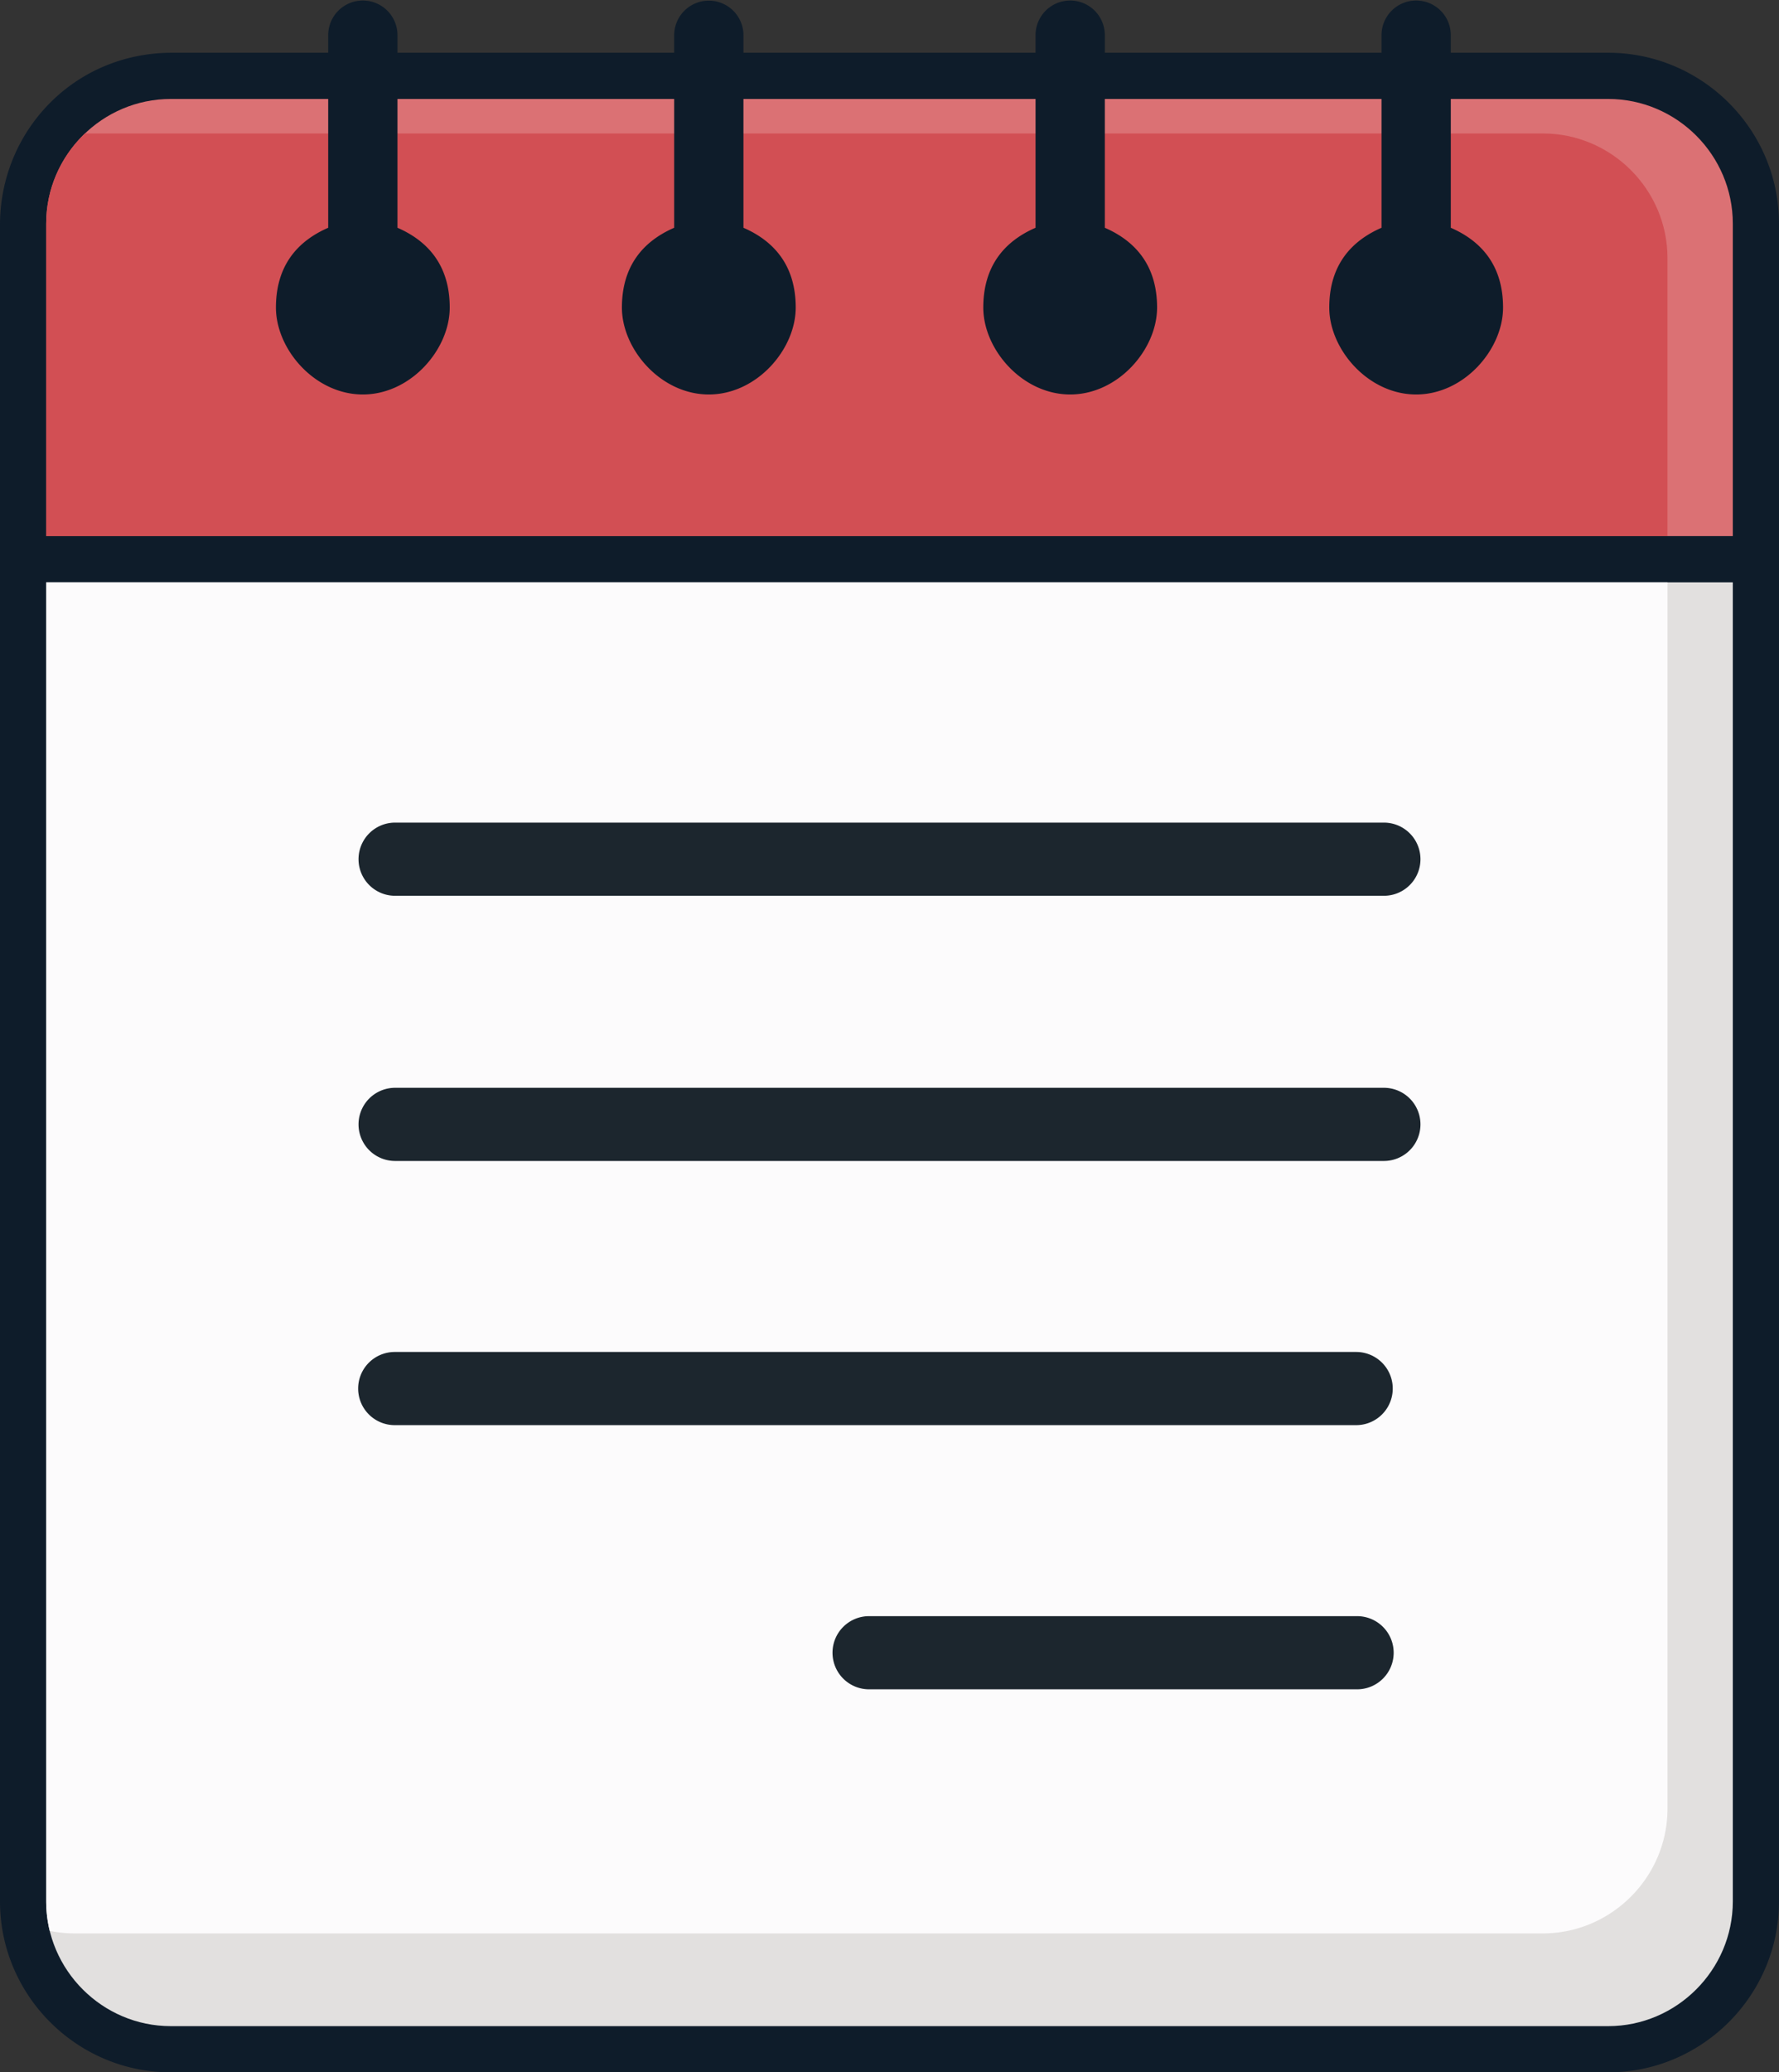
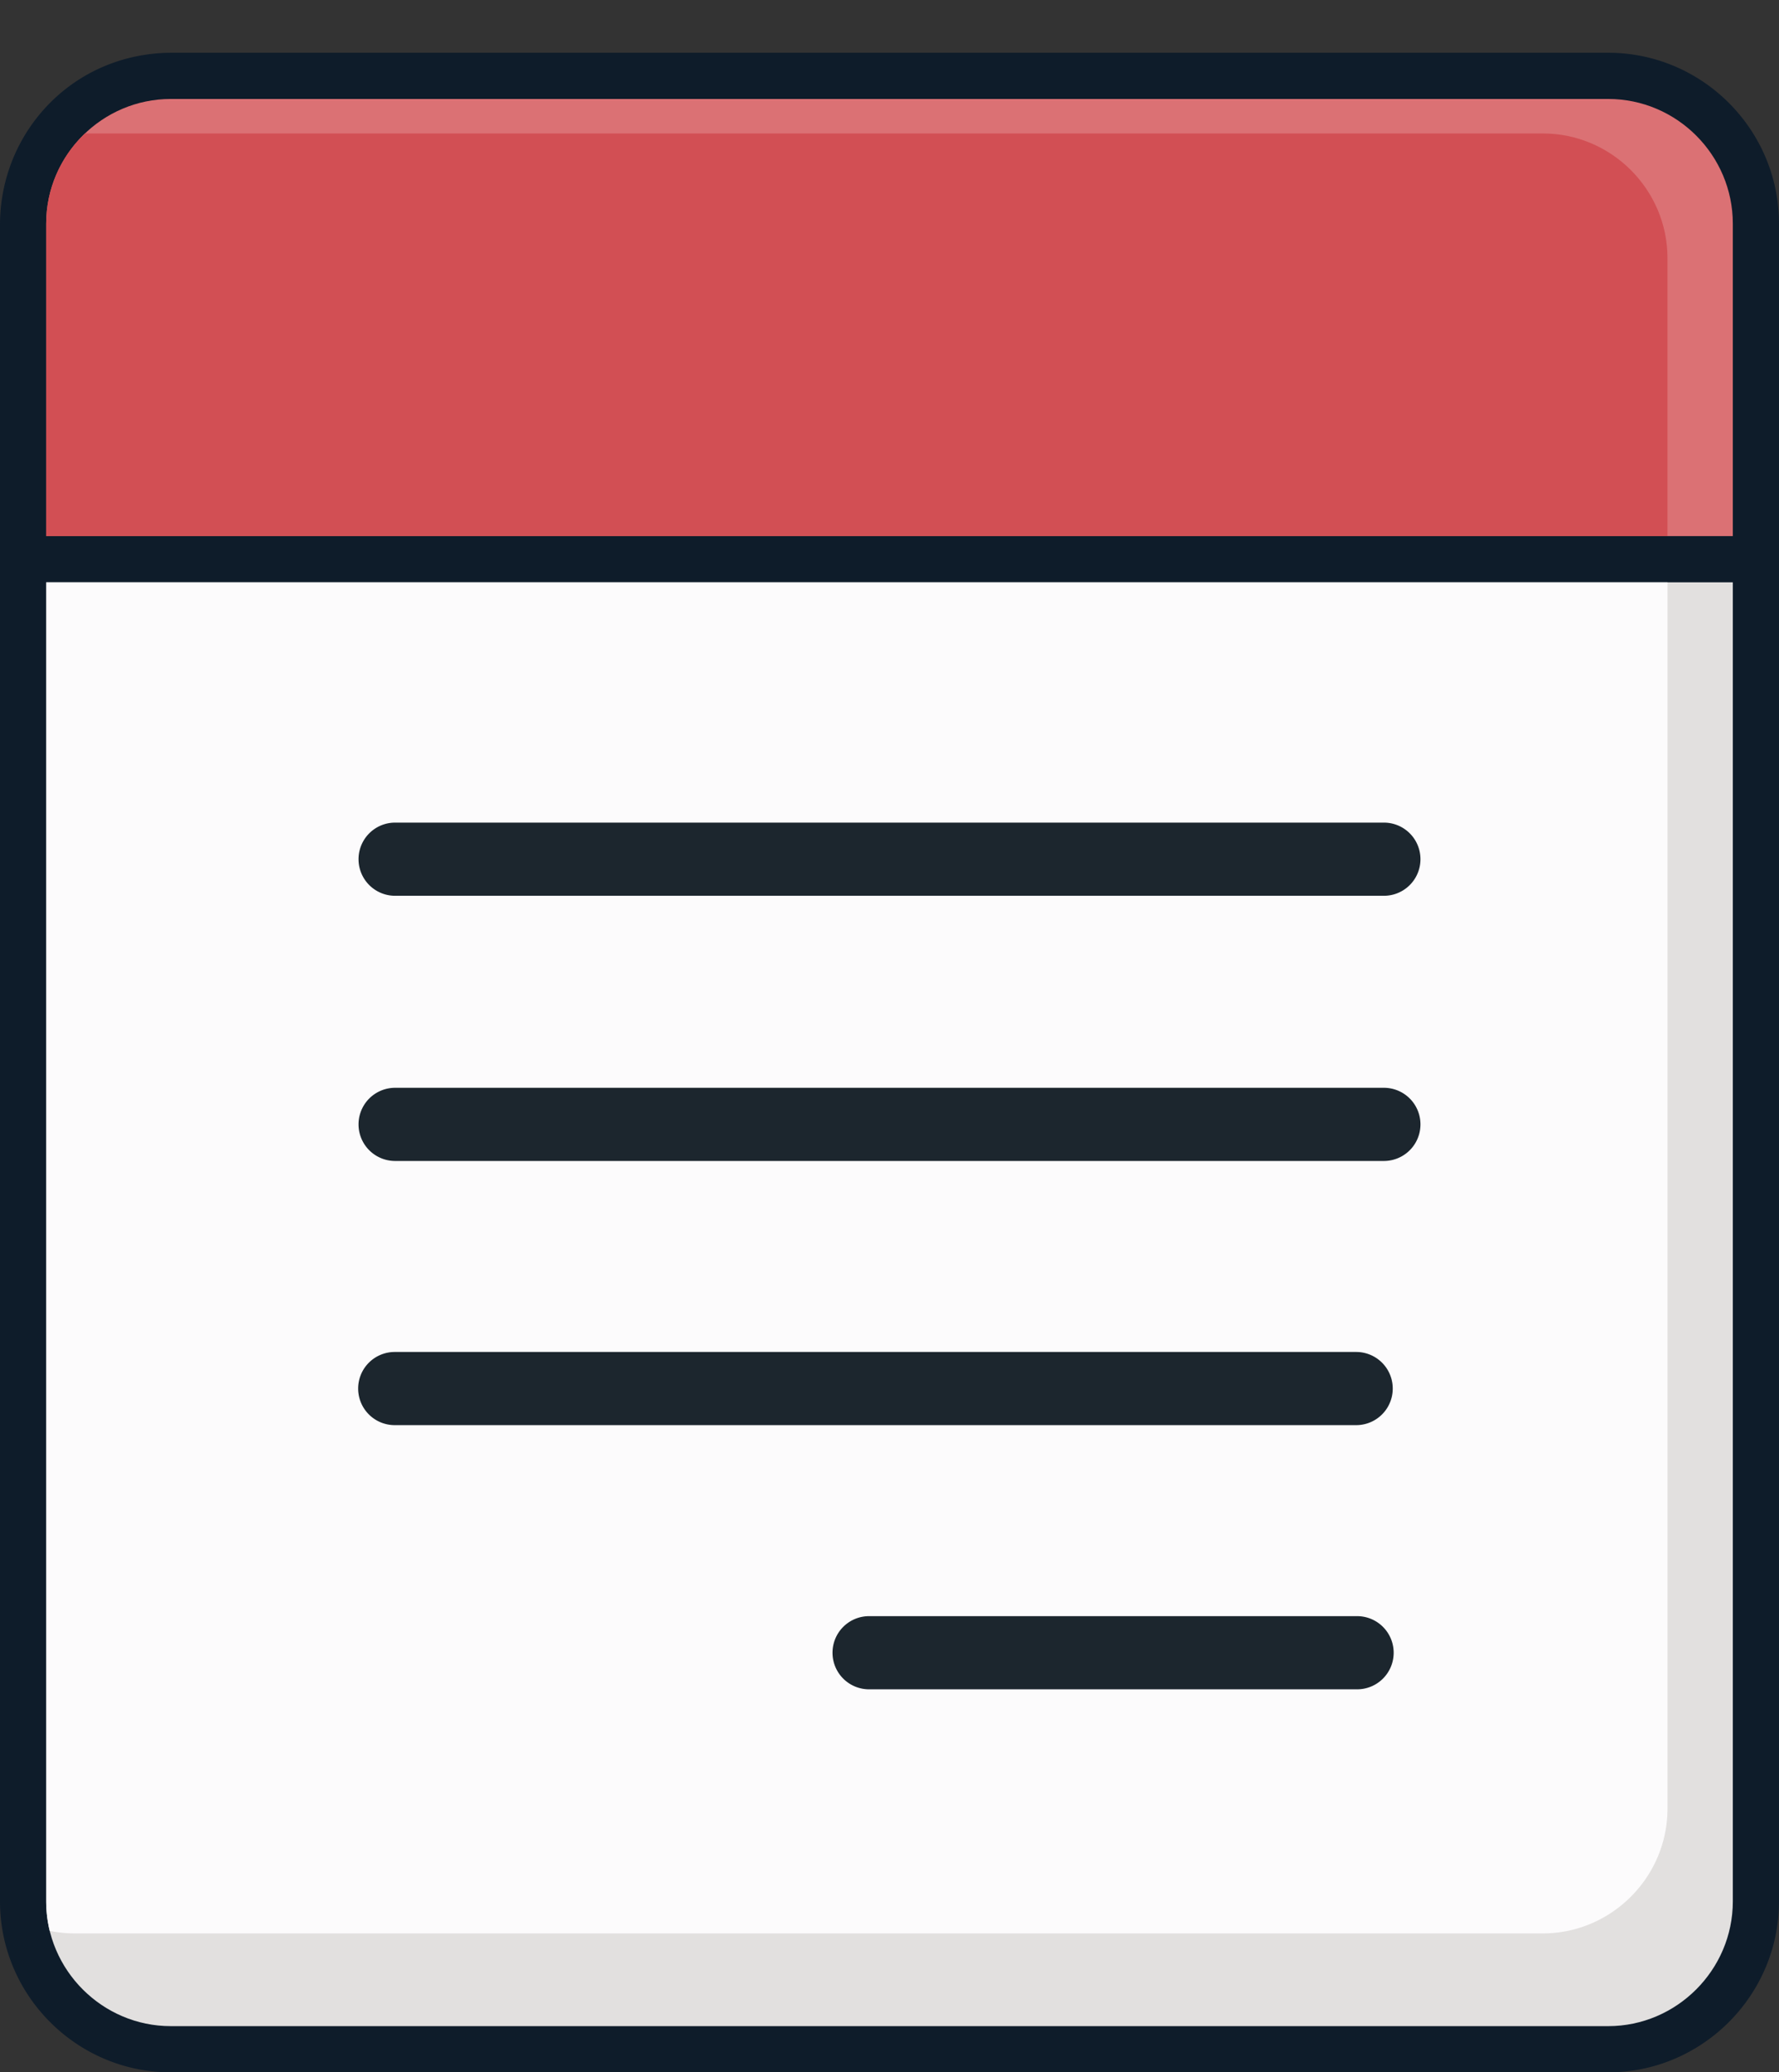
<svg xmlns="http://www.w3.org/2000/svg" shape-rendering="geometricPrecision" text-rendering="geometricPrecision" image-rendering="optimizeQuality" fill-rule="evenodd" clip-rule="evenodd" viewBox="0 0 440 512.247">
  <rect x="0" y="0" width="440" height="512.247" fill="#333333" stroke="none" />
  <path fill="#0E1C2A" fill-rule="nonzero" d="M42.241 13.04h355.518l.544.003.542.01.541.018.539.024h.001l.537.031.536.037.533.045h.001c.356.032.708.068 1.062.108l.528.065h.001a40.4 40.4 0 011.571.231h.001c8.861 1.477 16.806 5.731 22.903 11.828 6.336 6.335 10.683 14.669 11.99 23.95v.005l.07.521v.005c.067.526.124 1.054.173 1.586v.003l.044.531v.003l.038.532v.003l.03.534v.003l.025.537v.002l.017.539v.001l.01.542.004.544V470.005c0 23.224-19.017 42.241-42.241 42.241H42.241C19.002 512.246 0 493.244 0 470.005V55.281c.071-10.725 4.08-20.658 10.811-28.193 8.059-9.024 19.364-13.969 31.43-14.048zm359.292.168c.356.032.709.068 1.062.108l-1.062-.108z" />
  <path fill="#E2E0DF" d="M428.577 143.934v326.071c0 16.92-13.899 30.819-30.818 30.819H42.241c-16.919 0-30.818-13.869-30.818-30.819V143.934h417.154z" />
  <path fill="#FCFBFC" d="M412.42 143.934v303.147c0 16.918-13.901 30.819-30.819 30.819H18.468c-2.097 0-4.175-.216-6.171-.627a30.577 30.577 0 01-.874-7.268V143.934H412.42z" />
  <path fill="#DB7174" d="M42.241 24.462h355.518c16.95 0 30.818 13.873 30.818 30.819v77.23H11.423v-77.23c0-16.951 13.868-30.819 30.818-30.819z" />
  <path fill="#D24F54" d="M412.42 132.511H11.423v-77.23c0-8.743 3.688-16.666 9.588-22.288h360.59c16.951 0 30.819 13.874 30.819 30.819v68.699z" />
-   <path fill="#0E1C2A" fill-rule="nonzero" d="M81.174 56.3V8.567a8.568 8.568 0 0117.134 0V56.3c7.606 3.309 12.925 9.368 12.925 19.716 0 10.347-9.622 21.492-21.492 21.492-11.87 0-21.492-11.145-21.492-21.492 0-10.348 5.319-16.407 12.925-19.716zm277.652 0c7.606 3.309 12.925 9.368 12.925 19.716 0 10.347-9.622 21.492-21.492 21.492-11.87 0-21.492-11.145-21.492-21.492 0-10.348 5.319-16.407 12.925-19.716V8.567a8.568 8.568 0 0117.134 0V56.3zm-85.57 0c7.606 3.309 12.925 9.368 12.925 19.716 0 10.347-9.622 21.492-21.492 21.492-11.87 0-21.492-11.145-21.492-21.492 0-10.348 5.319-16.407 12.925-19.716V8.567a8.568 8.568 0 0117.134 0V56.3zm-89.378 0c7.607 3.309 12.926 9.368 12.926 19.716 0 10.347-9.622 21.492-21.492 21.492-11.871 0-21.493-11.145-21.493-21.492 0-10.348 5.32-16.407 12.926-19.716V8.567a8.568 8.568 0 0117.133 0V56.3z" />
  <path fill="#1C262E" fill-rule="nonzero" d="M97.624 286.968a9.043 9.043 0 010-18.085h244.752a9.043 9.043 0 010 18.085H97.624zm0-65.547a9.043 9.043 0 010-18.085h244.752a9.043 9.043 0 010 18.085H97.624zm117.459 196.147a9.043 9.043 0 110-18.084h120.436a9.043 9.043 0 110 18.084H215.083zm-117.459-65.3a9.042 9.042 0 01-9.042-9.042 9.043 9.043 0 019.042-9.043h237.895a9.043 9.043 0 010 18.085H97.624z" />
</svg>